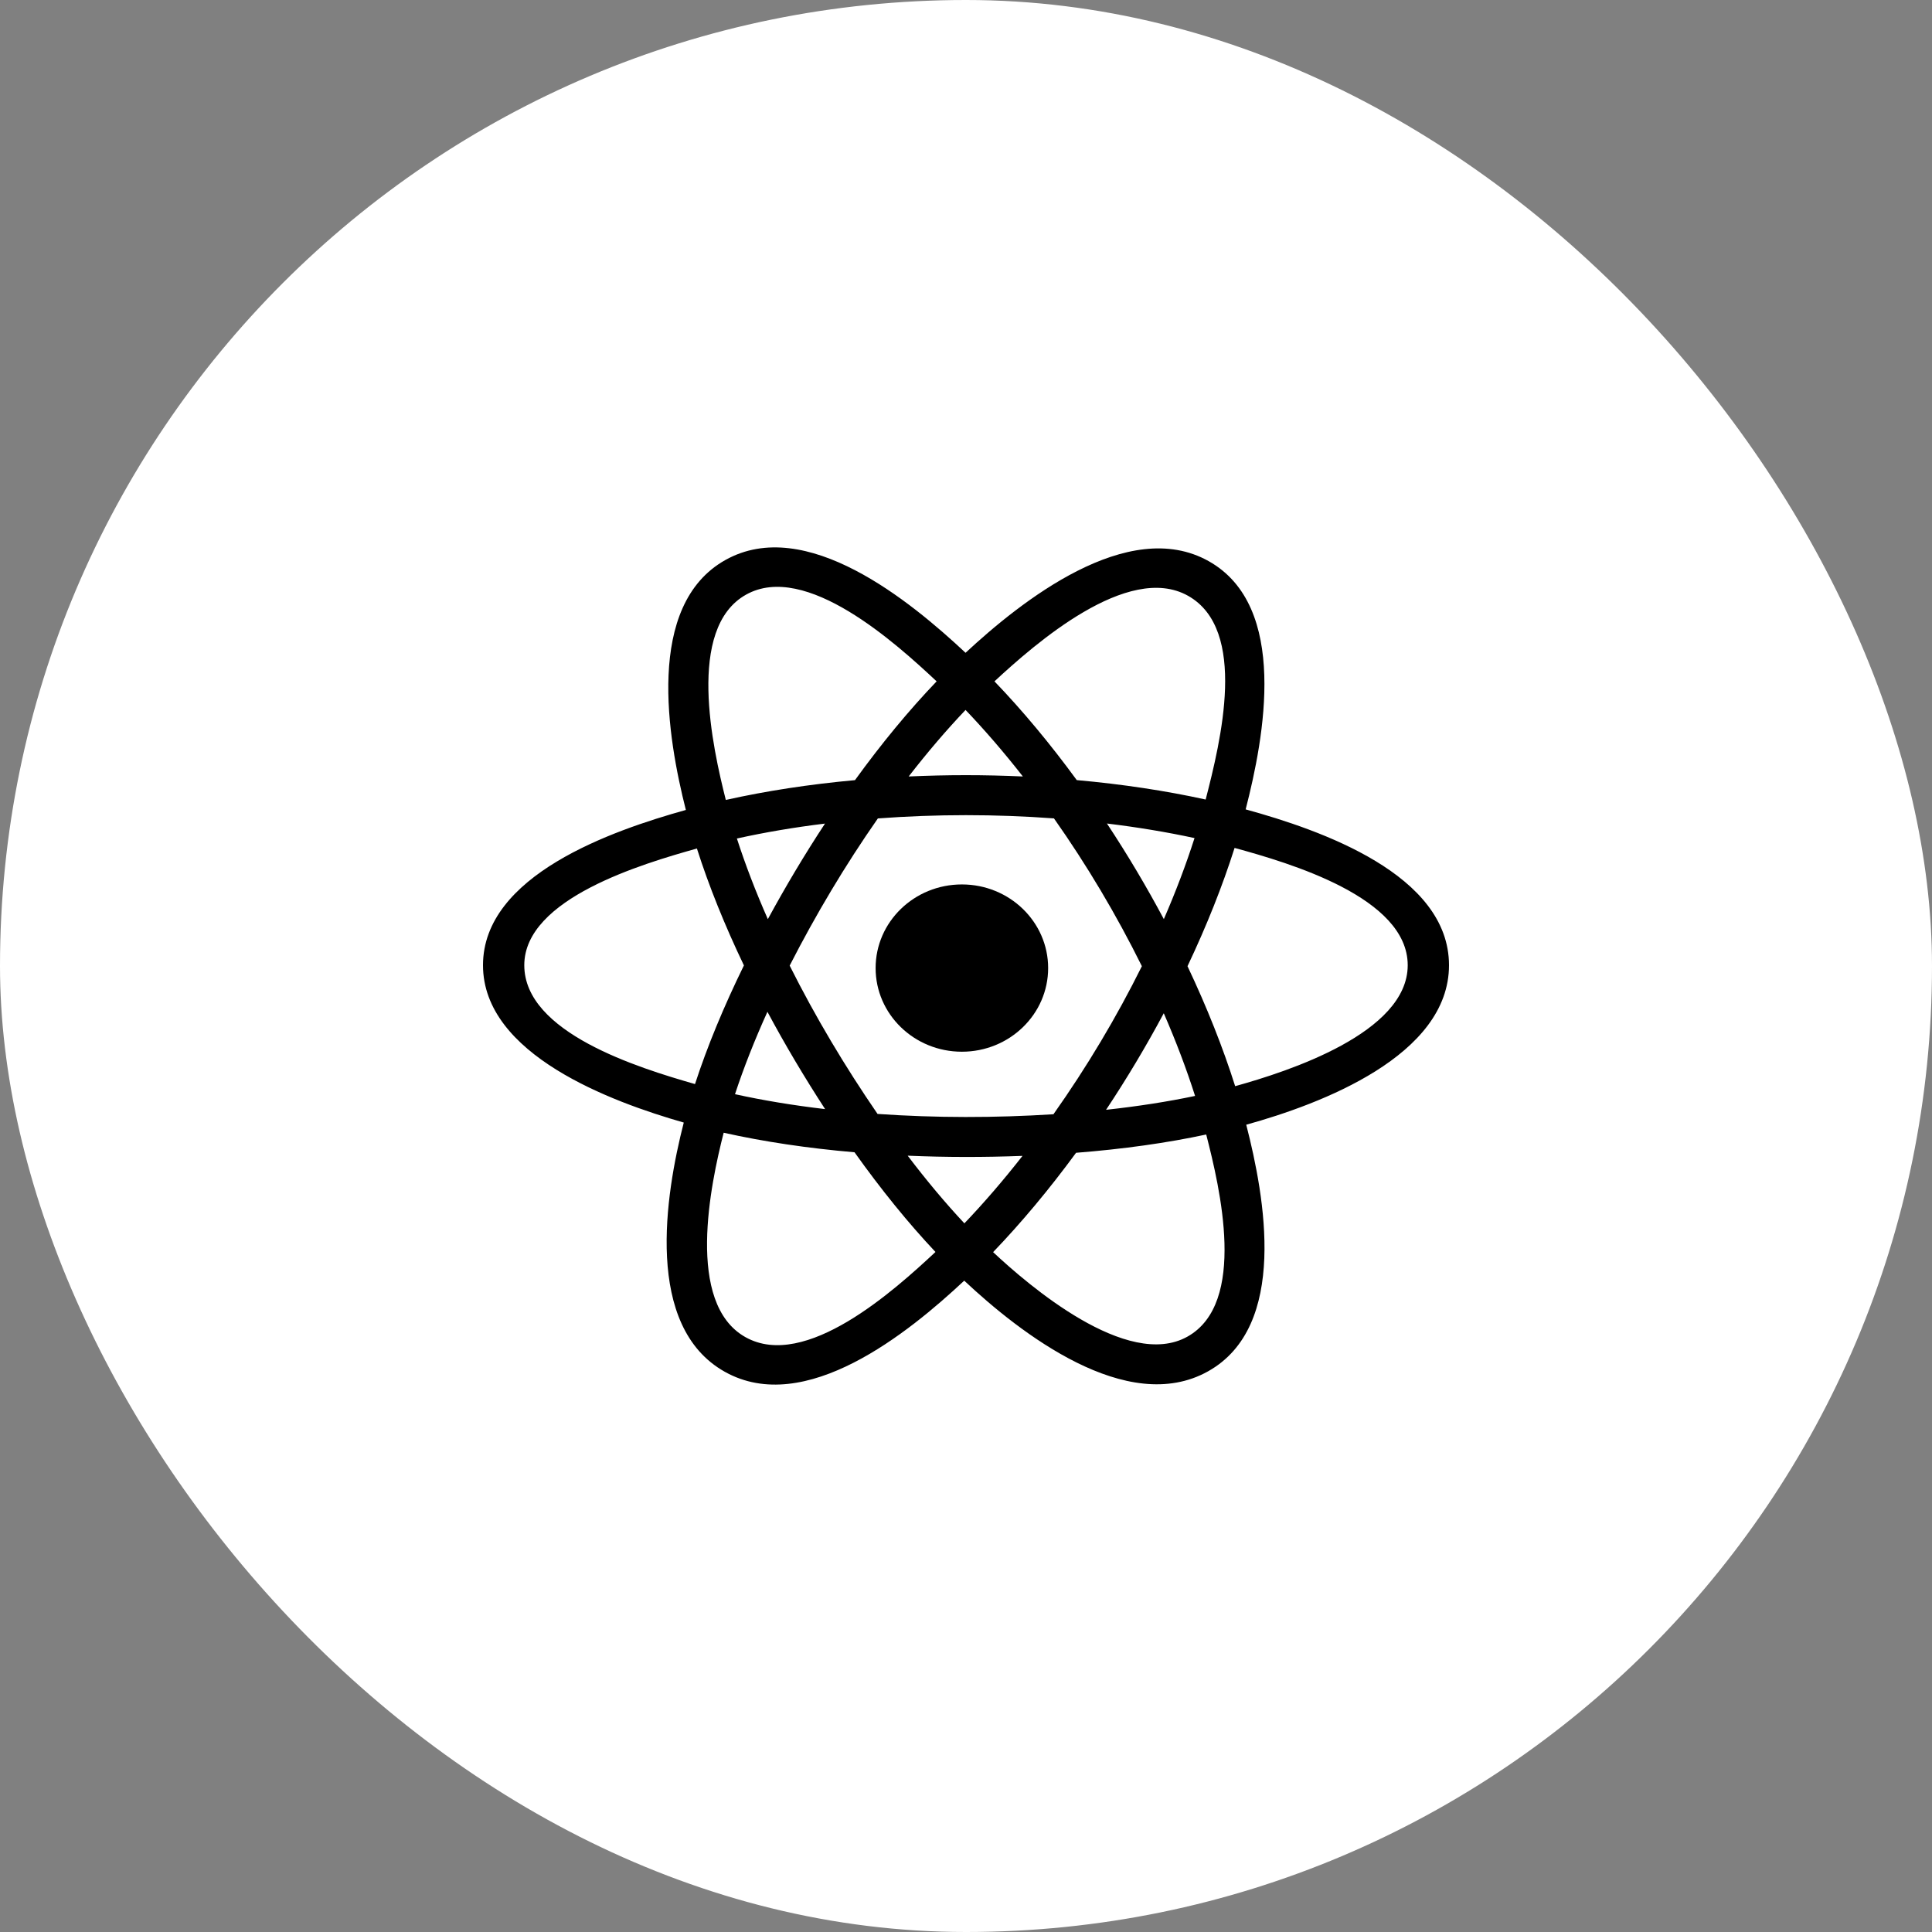
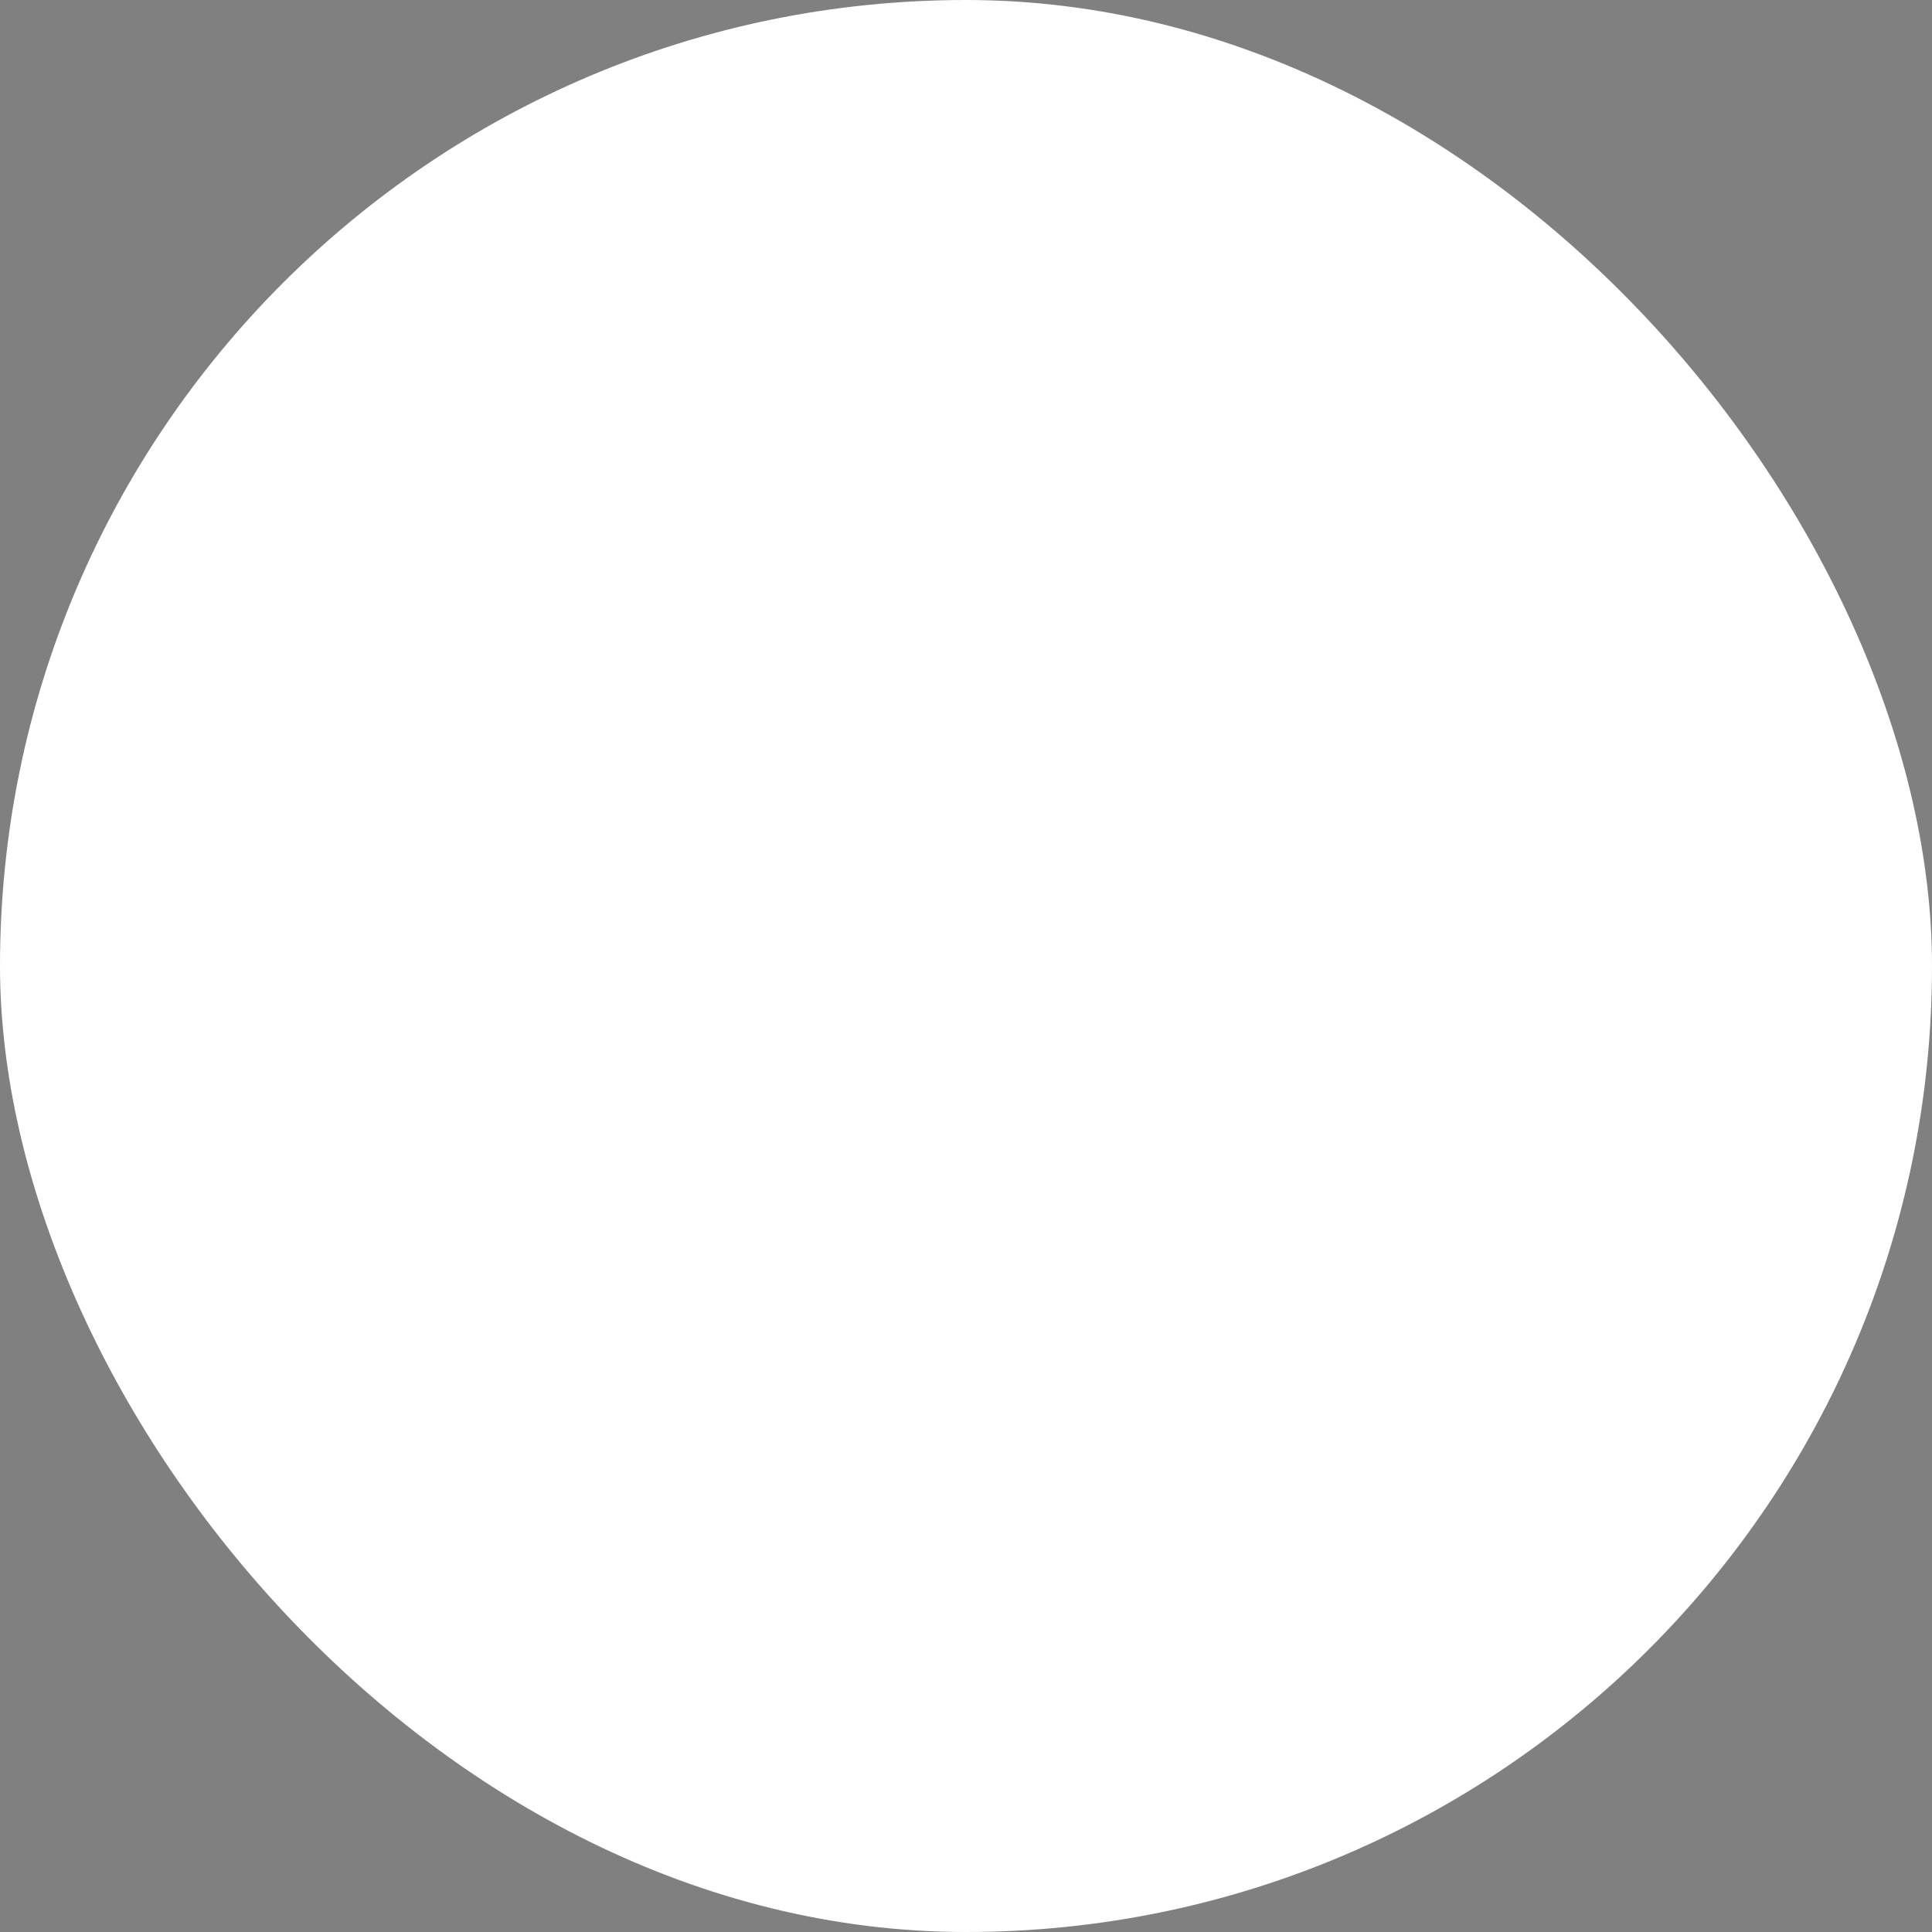
<svg xmlns="http://www.w3.org/2000/svg" width="60" height="60" viewBox="0 0 60 60" fill="none">
  <rect x="0" y="0" width="60" height="60" fill="#808080" stroke="none" />
  <rect width="60" height="60" rx="30" fill="white" />
  <g clip-path="url(#clip0_1591_1459)">
    <path d="M27.193 30.064C27.193 28.63 28.392 27.467 29.872 27.467C31.351 27.467 32.551 28.63 32.551 30.064C32.551 31.499 31.351 32.662 29.872 32.662C28.392 32.662 27.193 31.499 27.193 30.064Z" fill="black" />
-     <path fill-rule="evenodd" clip-rule="evenodd" d="M21.3 25.154C20.734 22.925 20.023 18.791 22.53 17.39C25.025 15.995 28.272 18.668 29.986 20.273C31.696 18.684 35.034 16.022 37.538 17.428C40.032 18.828 39.263 22.893 38.685 25.136C41.012 25.776 45 27.156 45 29.976C45 32.787 41.016 34.289 38.703 34.929C39.283 37.184 40.014 41.191 37.517 42.588C35.003 43.993 31.675 41.395 29.945 39.772C28.219 41.386 25.003 44.002 22.508 42.601C20.004 41.196 20.656 37.118 21.235 34.862C18.993 34.221 15 32.752 15 29.976C15 27.183 19.01 25.792 21.3 25.154ZM21.584 33.667C21.963 32.502 22.476 31.262 23.103 29.982C22.505 28.732 22.012 27.509 21.643 26.351C19.964 26.823 16.282 27.901 16.282 29.976C16.282 32.07 19.815 33.159 21.584 33.667ZM23.15 41.526C25.012 42.571 27.778 40.07 29.052 38.881C28.207 37.984 27.362 36.942 26.538 35.785C25.087 35.66 23.717 35.456 22.474 35.178C22.067 36.773 21.28 40.476 23.15 41.526ZM36.876 41.511C38.739 40.47 37.887 36.895 37.46 35.233C36.232 35.497 34.871 35.687 33.418 35.801C32.588 36.933 31.718 37.974 30.842 38.886C31.925 39.901 35.005 42.557 36.876 41.511ZM43.718 29.976C43.718 27.874 40.058 26.803 38.341 26.333C37.965 27.517 37.473 28.754 36.879 30.006C37.481 31.277 37.98 32.534 38.359 33.732C39.996 33.278 43.718 32.079 43.718 29.976ZM36.896 18.503C35.026 17.454 32.125 20.01 30.884 21.16C31.756 22.067 32.617 23.101 33.44 24.227C34.851 24.353 36.201 24.557 37.443 24.83C37.909 23.021 38.764 19.552 36.896 18.503ZM25.621 25.577C24.663 25.694 23.746 25.85 22.885 26.041C23.144 26.844 23.466 27.684 23.846 28.545C24.396 27.533 24.986 26.542 25.621 25.577ZM29.986 22.048C29.395 22.669 28.803 23.362 28.22 24.114C29.401 24.06 30.585 24.06 31.766 24.114C31.183 23.369 30.586 22.676 29.986 22.048ZM36.144 28.544C36.517 27.686 36.836 26.842 37.097 26.027C36.241 25.842 35.328 25.69 34.377 25.575C35.013 26.537 35.603 27.529 36.144 28.544ZM34.35 34.466C35.332 34.359 36.259 34.215 37.114 34.035C36.85 33.206 36.523 32.343 36.142 31.467C35.594 32.493 34.995 33.494 34.35 34.466ZM29.95 37.992C30.558 37.356 31.163 36.653 31.755 35.897C30.567 35.942 29.377 35.942 28.189 35.891C28.773 36.661 29.363 37.365 29.95 37.992ZM23.833 31.422C23.432 32.308 23.094 33.166 22.826 33.981C23.696 34.173 24.635 34.328 25.624 34.444C24.985 33.461 24.385 32.454 23.833 31.422ZM27.253 34.594C29.07 34.72 30.898 34.719 32.716 34.604C33.749 33.142 34.669 31.603 35.462 30.006C34.672 28.412 33.76 26.876 32.732 25.416C30.913 25.282 29.082 25.282 27.263 25.417C26.244 26.877 25.332 28.409 24.524 29.988C25.323 31.581 26.241 33.12 27.253 34.594ZM23.17 18.467C21.299 19.512 22.132 23.227 22.541 24.843C23.785 24.564 25.137 24.357 26.552 24.228C27.376 23.09 28.23 22.055 29.088 21.16C27.831 19.984 25.022 17.431 23.17 18.467Z" fill="black" />
  </g>
  <defs>
    <clipPath id="clip0_1591_1459">
-       <rect width="30" height="30" fill="white" transform="matrix(-1 0 0 1 45.004 15.002)" />
-     </clipPath>
+       </clipPath>
  </defs>
</svg>